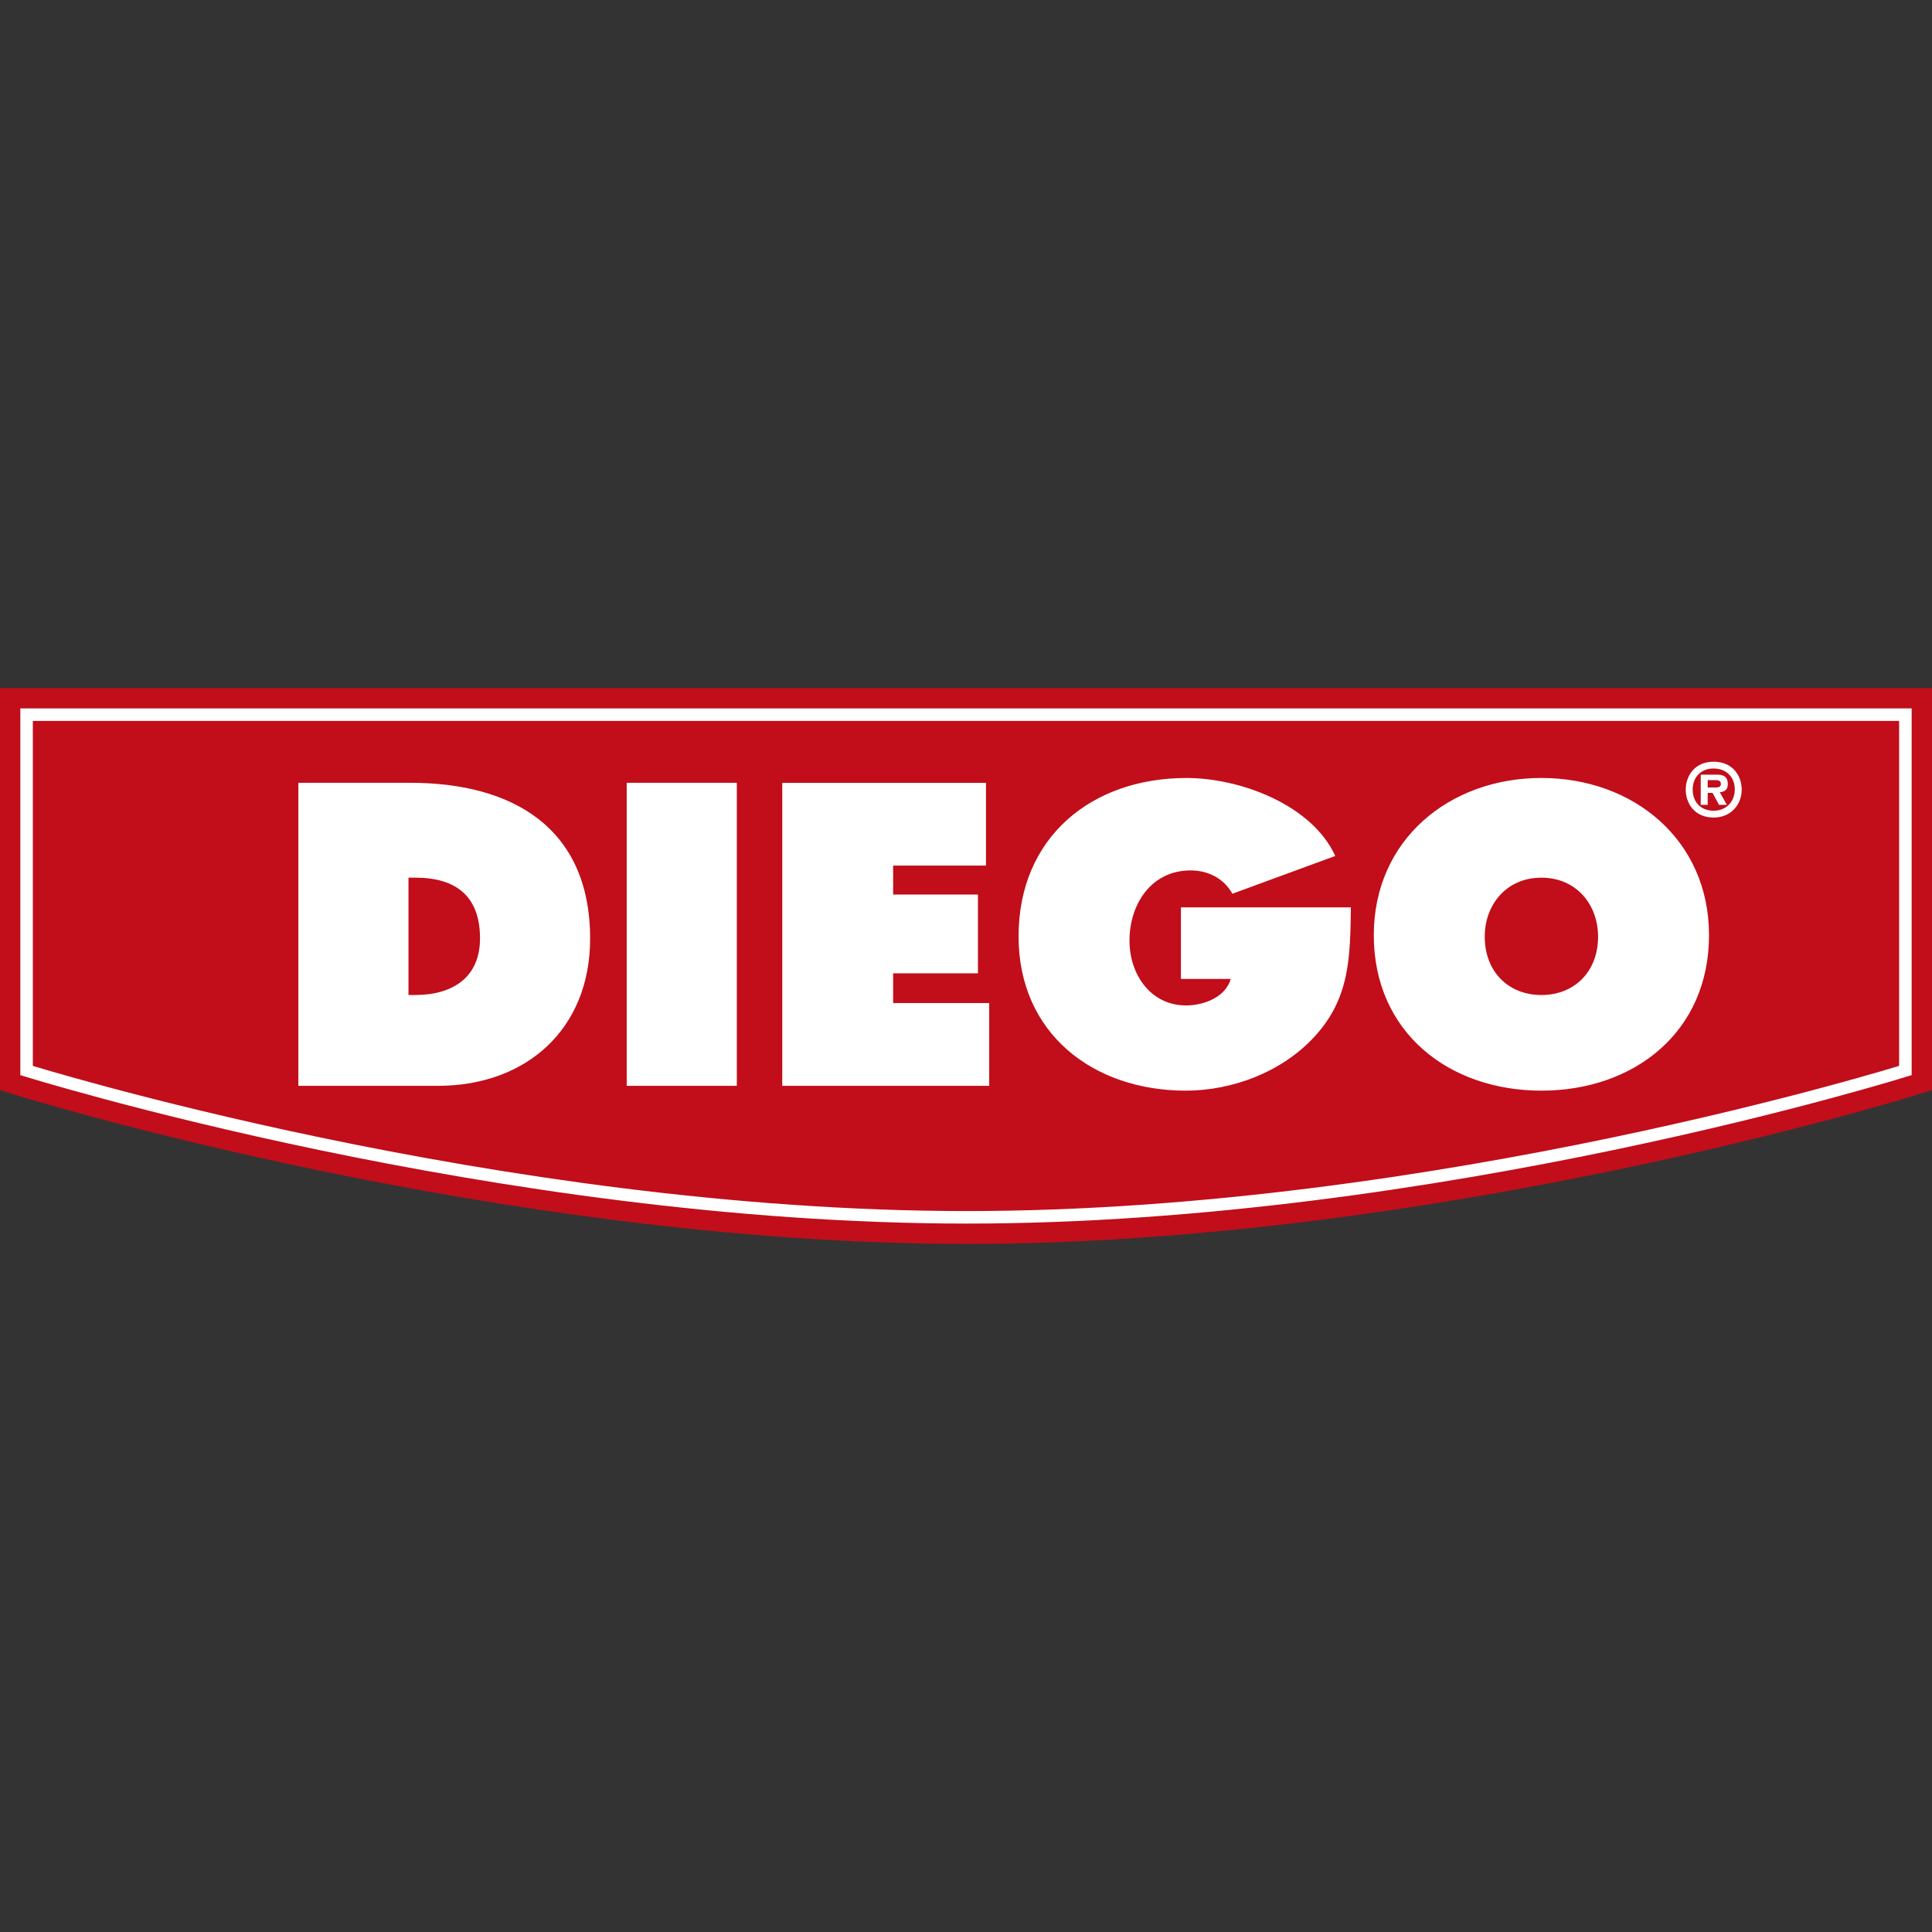
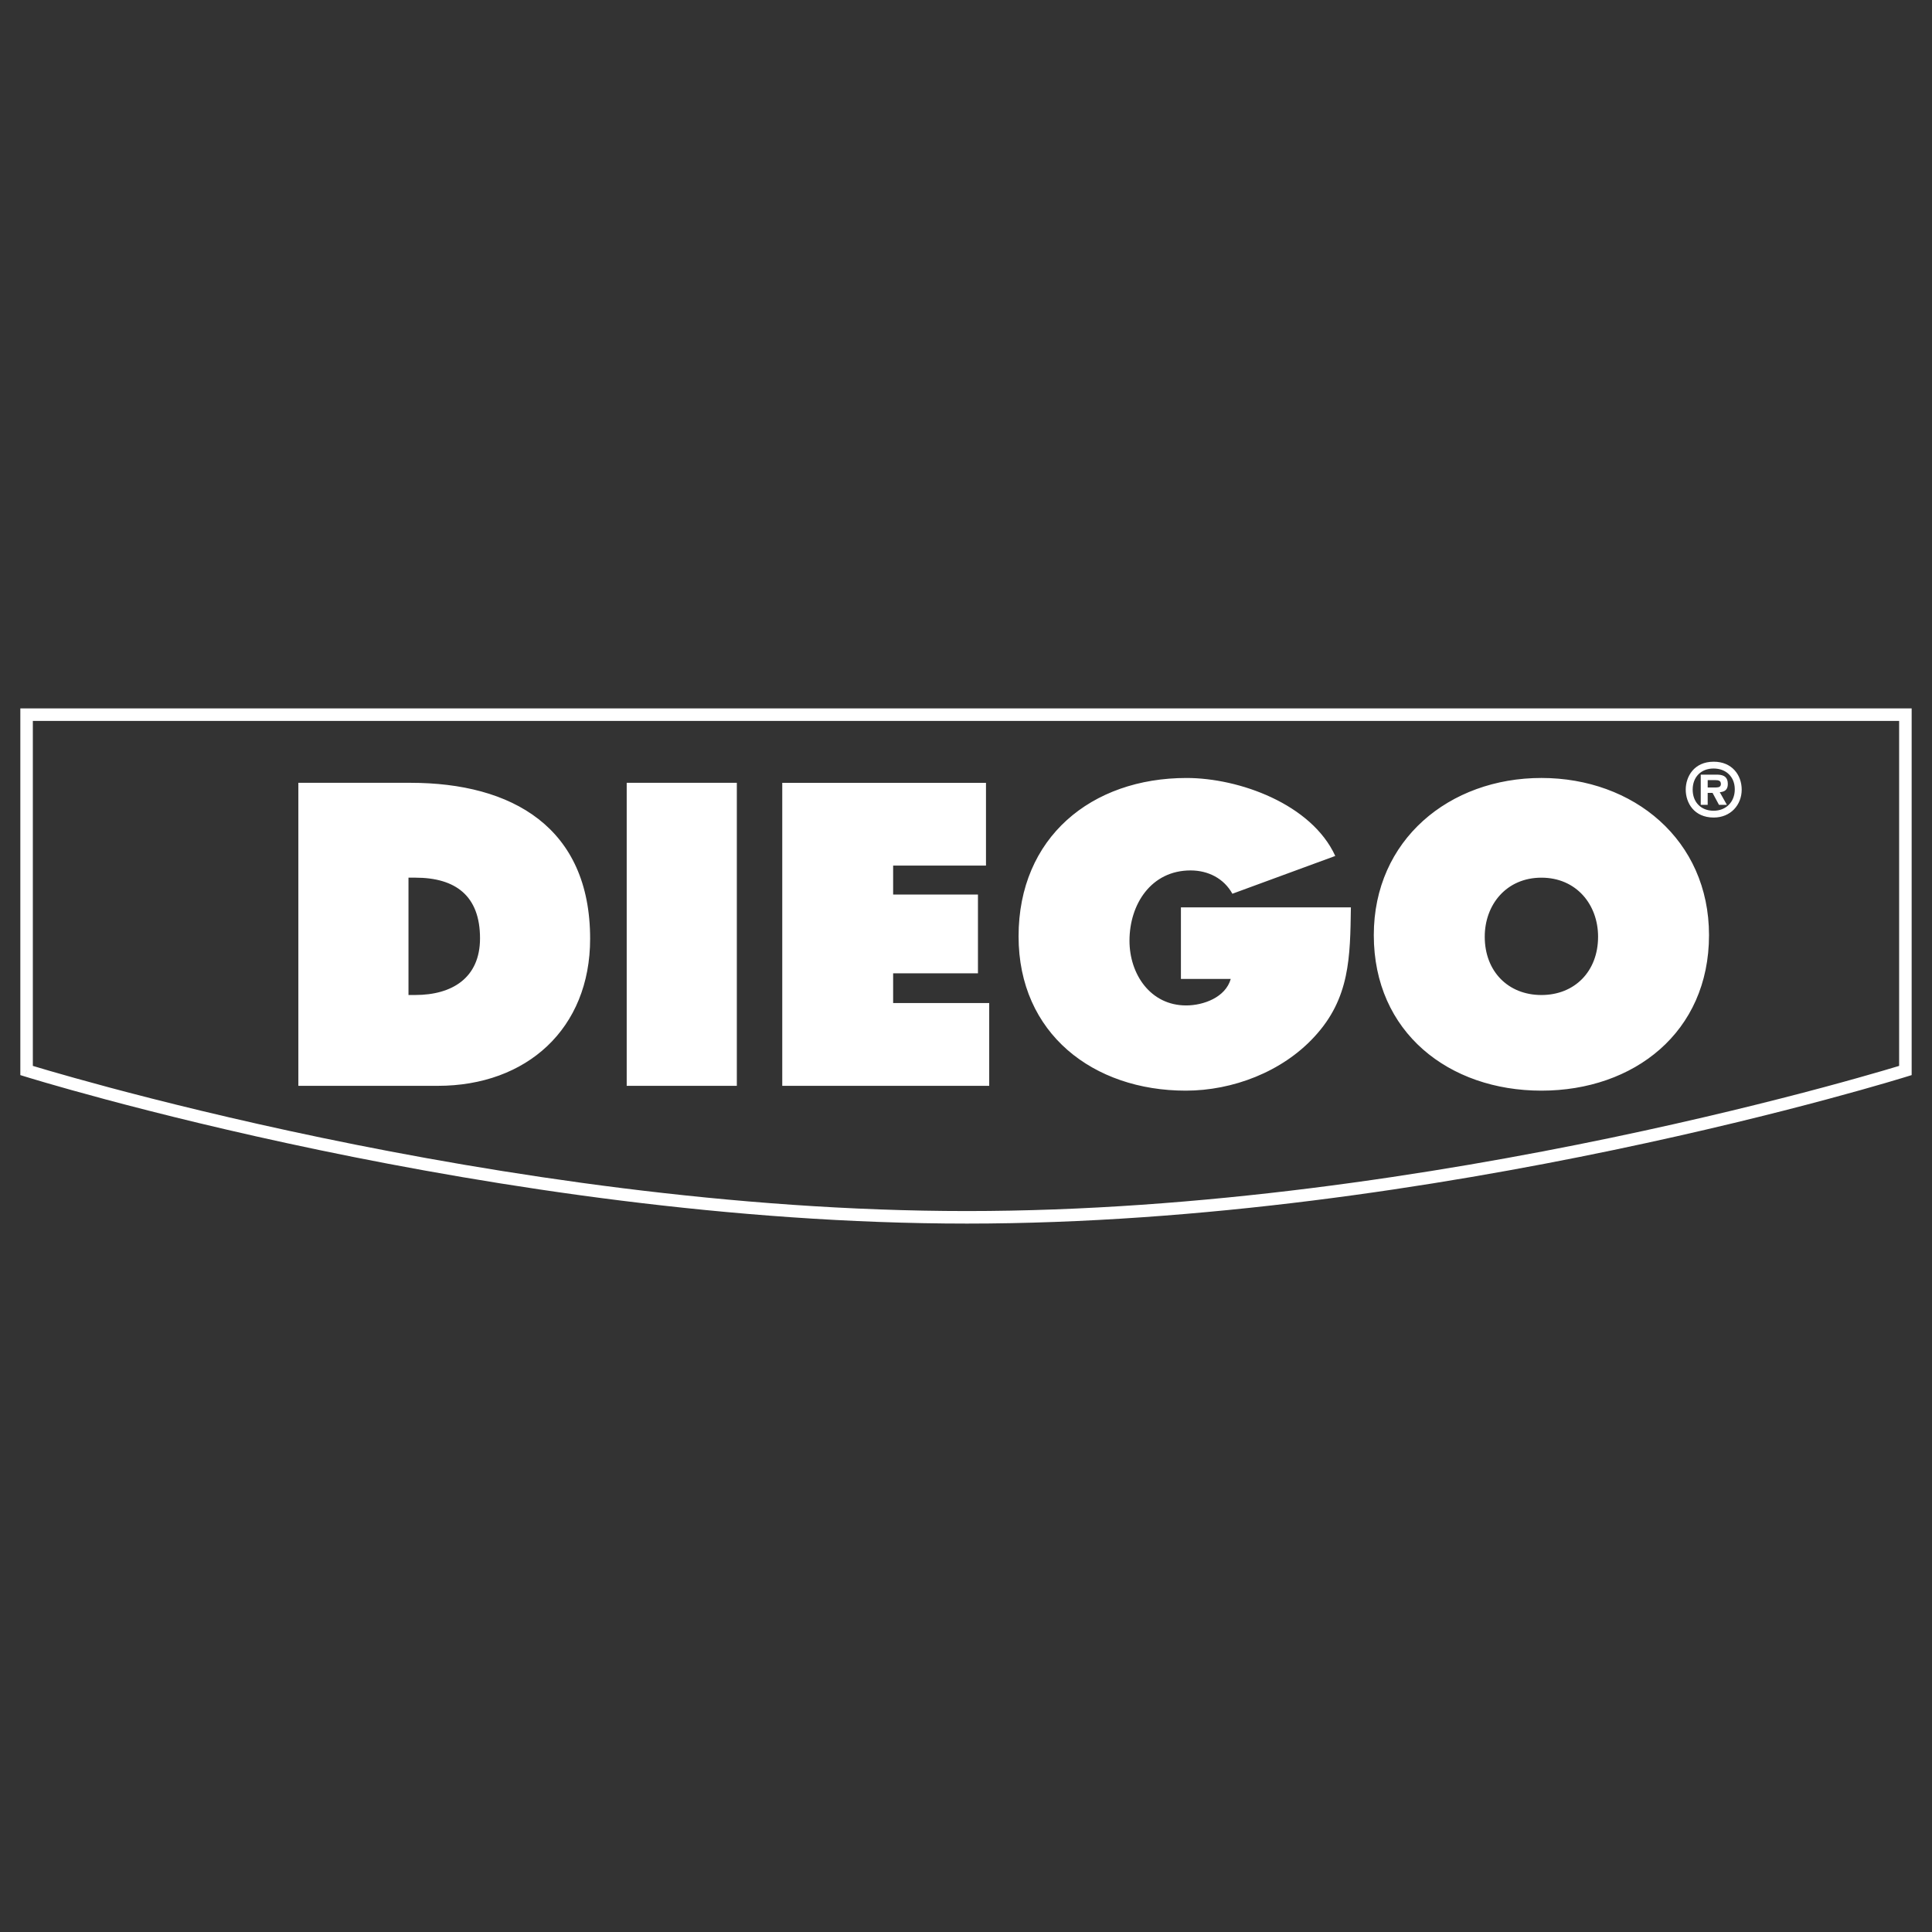
<svg xmlns="http://www.w3.org/2000/svg" version="1.1" id="Layer_1" x="0px" y="0px" width="160px" height="160px" viewBox="0 0 160 160" enable-background="new 0 0 160 160" xml:space="preserve">
  <rect x="0" y="0" width="160" height="160" fill="#333333" stroke="none" />
  <g>
-     <path fill="#C10E1A" d="M157.797,56.982H0v33.291l1.547,0.482c0.392,0.123,39.721,12.262,78.529,12.262   c38.761,0,77.987-12.139,78.377-12.262L160,90.272v-33.29H157.797z" />
    <path fill="#FFFFFF" d="M1.684,58.666v30.369l0.364,0.112l0.154-0.493h0.005l-0.159,0.493c0.026,0.007,39.002,12.181,78.028,12.185   c38.979-0.004,77.852-12.178,77.876-12.185l0.363-0.112V58.666H1.684z M157.277,88.271c-0.03,0.01-0.04,0.015-0.076,0.025   c-0.293,0.087-0.728,0.217-1.295,0.384c-1.135,0.33-2.799,0.805-4.921,1.374c-4.242,1.138-10.305,2.654-17.576,4.174   c-14.55,3.035-33.95,6.069-53.333,6.066c-19.406,0.003-38.847-3.031-53.427-6.068c-7.29-1.518-13.366-3.034-17.619-4.172   c-2.125-0.569-3.796-1.044-4.934-1.374c-0.568-0.167-1.005-0.297-1.298-0.384C2.764,88.284,2.75,88.28,2.72,88.271V59.702h154.558   V88.271z M141.424,65.665h0.403l0.533,0.99h0.654l-0.589-1.049c0.42-0.03,0.666-0.214,0.666-0.682c0-0.562-0.315-0.754-0.838-0.771   h-1.405v2.502h0.575V65.665z M141.424,64.604h0.585c0.325,0,0.507,0.047,0.507,0.327c0,0.2-0.137,0.283-0.387,0.283h-0.705V64.604z    M141.923,67.705c1.399,0,2.317-1.044,2.317-2.312c0-1.204-0.801-2.312-2.317-2.312c-1.636,0-2.318,1.24-2.318,2.312   C139.604,66.489,140.297,67.705,141.923,67.705z M141.91,63.645c1.038,0,1.757,0.688,1.757,1.726c0,1.037-0.719,1.771-1.757,1.771   c-1.044,0-1.73-0.711-1.73-1.749S140.866,63.645,141.91,63.645z M81.922,83.067h-7.956v-2.461h7.024v-6.524h-7.024v-2.396h7.689   v-6.856H64.783v25.095h17.139V83.067z M48.872,77.742c0-9.22-6.457-12.913-14.878-12.913h-9.285v25.095h11.549   C43.613,89.924,48.872,85.198,48.872,77.742z M33.829,82.402v-9.718h0.564c3.329,0,5.36,1.496,5.36,5.024   c0,3.295-2.331,4.693-5.36,4.693H33.829z M98.198,90.323c3.894,0,7.987-1.563,10.65-4.46c2.963-3.195,2.963-6.623,3.027-10.717   H97.799v5.925h4.126c-0.431,1.53-2.262,2.195-3.695,2.195c-2.961,0-4.691-2.595-4.691-5.357c0-3.029,1.799-5.824,5.059-5.824   c1.464,0,2.761,0.666,3.463,1.931l8.52-3.13c-1.965-4.293-7.956-6.457-12.315-6.457c-7.888,0-13.912,4.927-13.912,13.114   C84.352,85.597,90.541,90.323,98.198,90.323z M61.021,64.829h-9.12v25.095h9.12V64.829z M127.653,90.323   c7.655,0,13.88-4.825,13.88-12.88c0-7.889-6.257-13.015-13.88-13.015s-13.881,5.126-13.881,13.015   C113.772,85.498,119.998,90.323,127.653,90.323z M127.653,72.685c2.896,0,4.693,2.229,4.693,4.892c0,2.862-1.933,4.826-4.693,4.826   s-4.693-1.964-4.693-4.826C122.96,74.914,124.758,72.685,127.653,72.685z" />
  </g>
</svg>